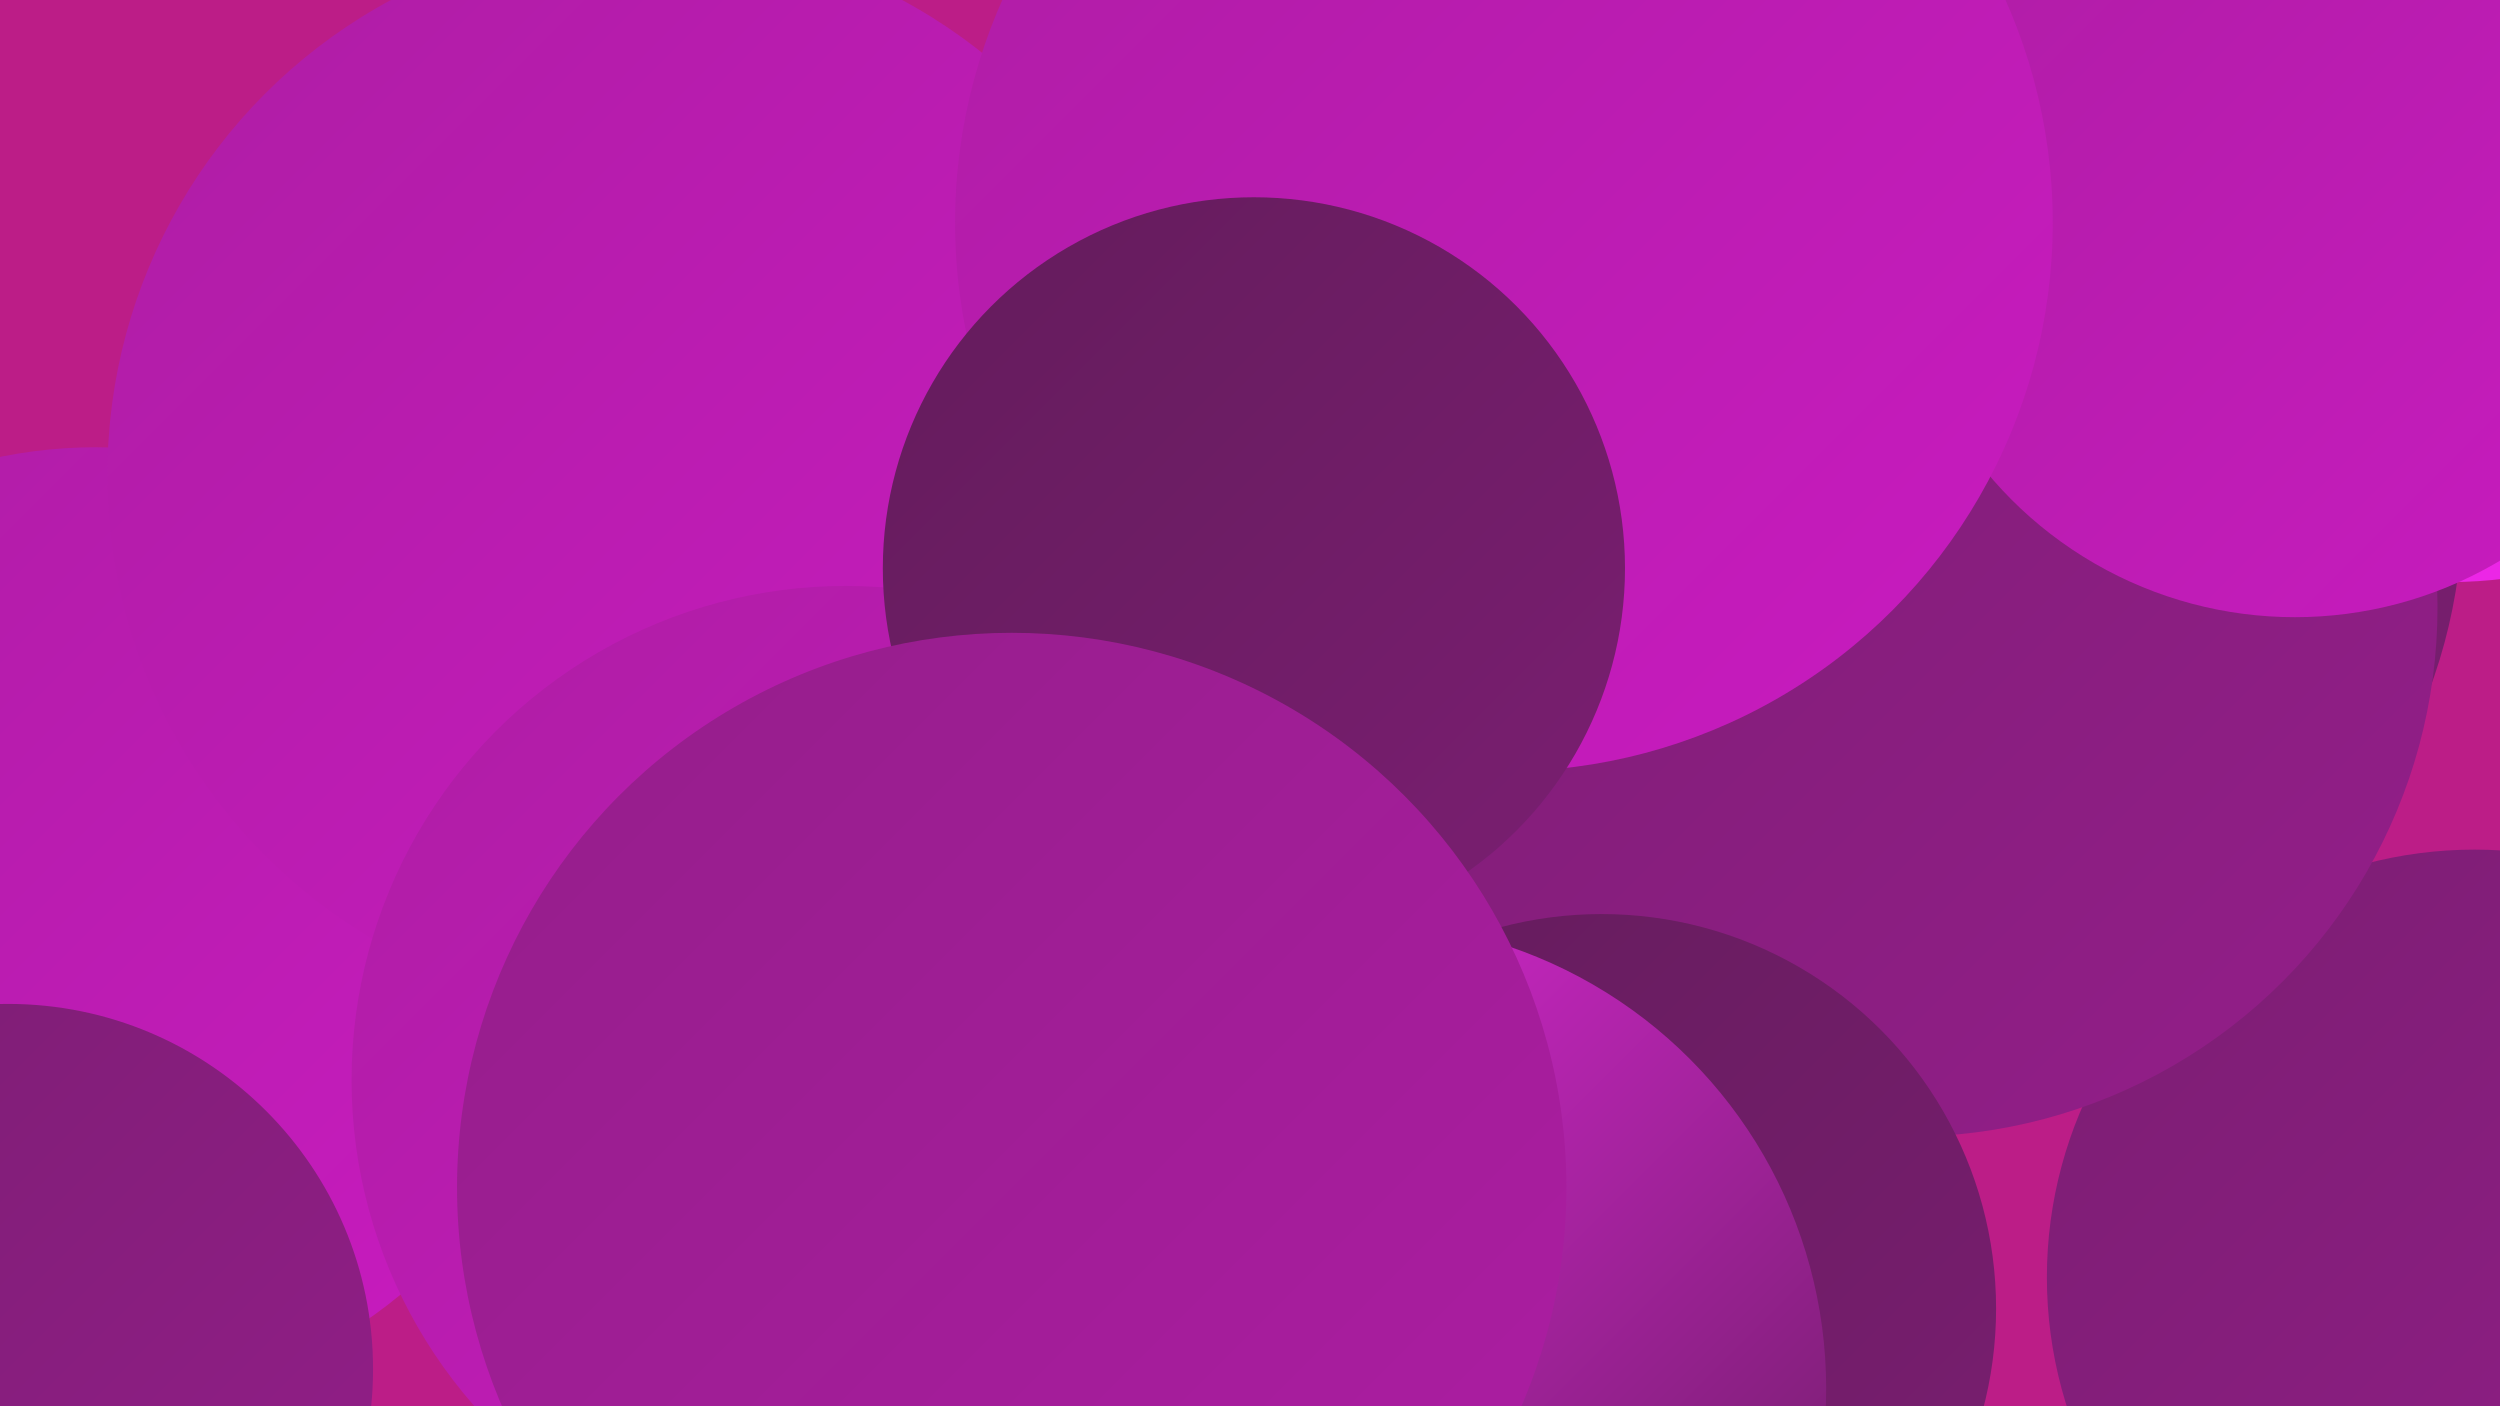
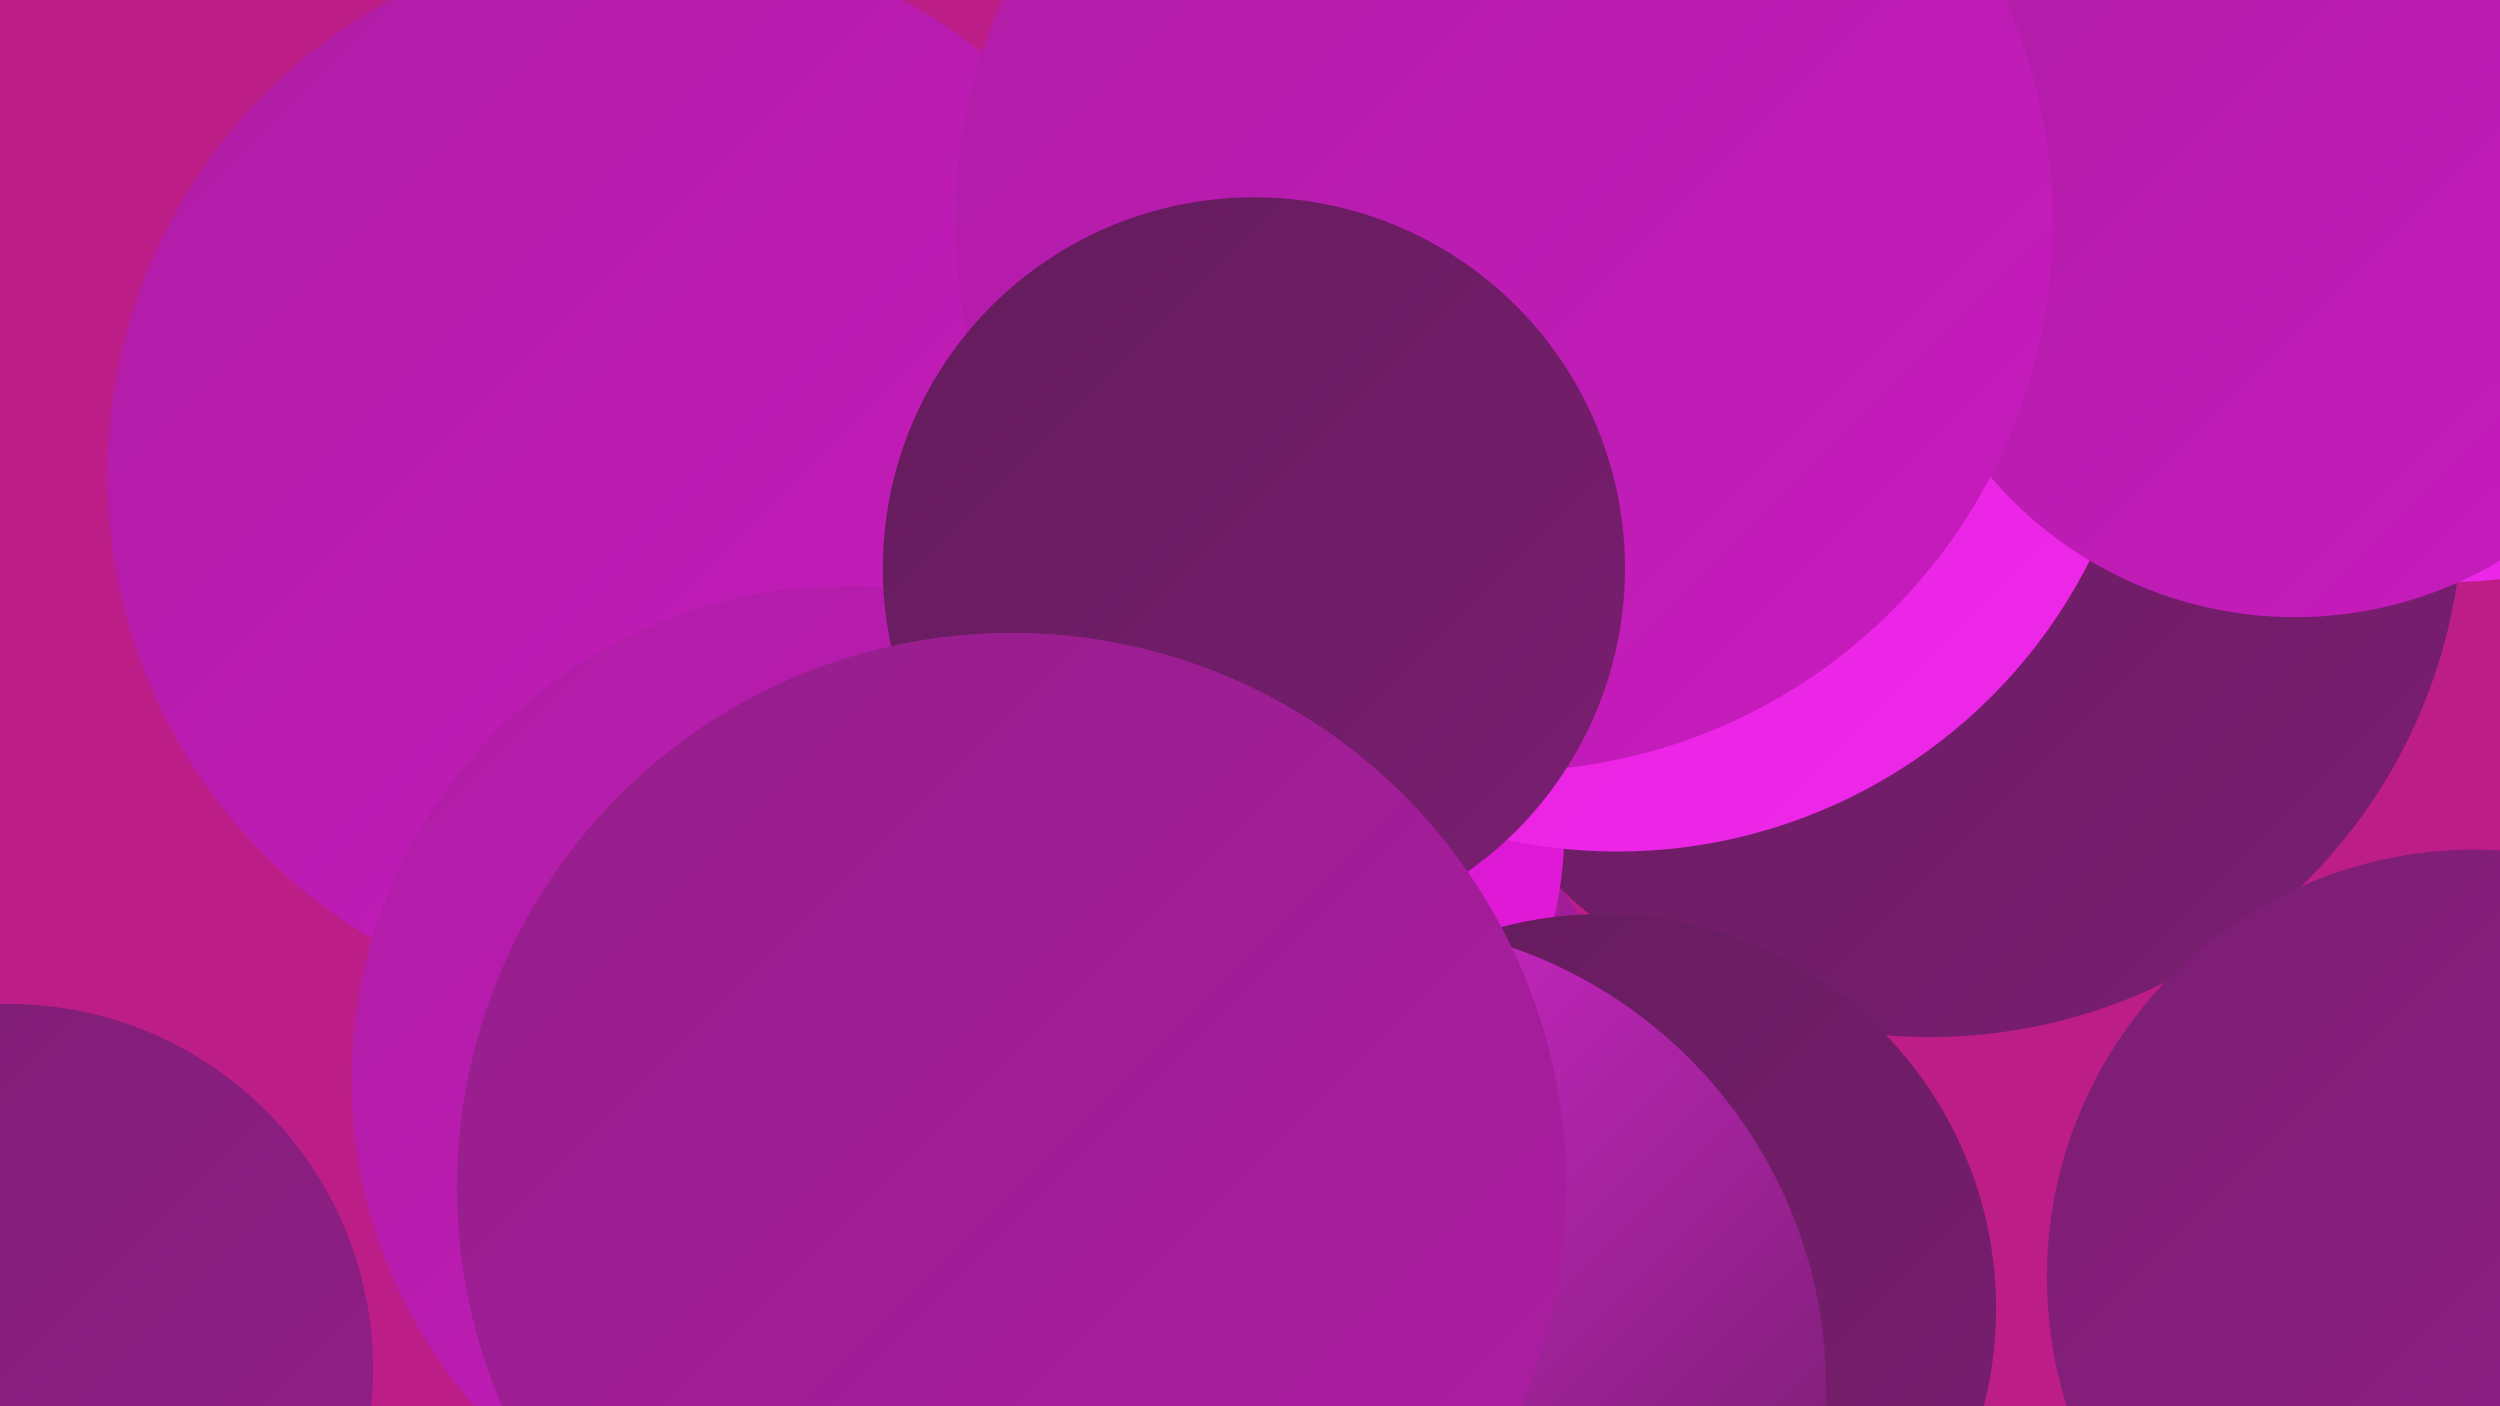
<svg xmlns="http://www.w3.org/2000/svg" width="1280" height="720">
  <defs>
    <linearGradient id="grad0" x1="0%" y1="0%" x2="100%" y2="100%">
      <stop offset="0%" style="stop-color:#631c5b;stop-opacity:1" />
      <stop offset="100%" style="stop-color:#7b1e72;stop-opacity:1" />
    </linearGradient>
    <linearGradient id="grad1" x1="0%" y1="0%" x2="100%" y2="100%">
      <stop offset="0%" style="stop-color:#7b1e72;stop-opacity:1" />
      <stop offset="100%" style="stop-color:#941e8a;stop-opacity:1" />
    </linearGradient>
    <linearGradient id="grad2" x1="0%" y1="0%" x2="100%" y2="100%">
      <stop offset="0%" style="stop-color:#941e8a;stop-opacity:1" />
      <stop offset="100%" style="stop-color:#ae1da4;stop-opacity:1" />
    </linearGradient>
    <linearGradient id="grad3" x1="0%" y1="0%" x2="100%" y2="100%">
      <stop offset="0%" style="stop-color:#ae1da4;stop-opacity:1" />
      <stop offset="100%" style="stop-color:#c91bc0;stop-opacity:1" />
    </linearGradient>
    <linearGradient id="grad4" x1="0%" y1="0%" x2="100%" y2="100%">
      <stop offset="0%" style="stop-color:#c91bc0;stop-opacity:1" />
      <stop offset="100%" style="stop-color:#e618dd;stop-opacity:1" />
    </linearGradient>
    <linearGradient id="grad5" x1="0%" y1="0%" x2="100%" y2="100%">
      <stop offset="0%" style="stop-color:#e618dd;stop-opacity:1" />
      <stop offset="100%" style="stop-color:#ee2ae9;stop-opacity:1" />
    </linearGradient>
    <linearGradient id="grad6" x1="0%" y1="0%" x2="100%" y2="100%">
      <stop offset="0%" style="stop-color:#ee2ae9;stop-opacity:1" />
      <stop offset="100%" style="stop-color:#631c5b;stop-opacity:1" />
    </linearGradient>
  </defs>
  <rect width="1280" height="720" fill="#bc1d87" />
  <circle cx="633" cy="585" r="211" fill="url(#grad2)" />
  <circle cx="988" cy="258" r="273" fill="url(#grad0)" />
  <circle cx="599" cy="424" r="202" fill="url(#grad4)" />
  <circle cx="332" cy="272" r="181" fill="url(#grad5)" />
  <circle cx="1255" cy="84" r="214" fill="url(#grad5)" />
-   <circle cx="726" cy="278" r="281" fill="url(#grad6)" />
  <circle cx="1267" cy="654" r="219" fill="url(#grad1)" />
-   <circle cx="49" cy="474" r="245" fill="url(#grad3)" />
  <circle cx="828" cy="165" r="271" fill="url(#grad5)" />
-   <circle cx="596" cy="461" r="252" fill="url(#grad2)" />
-   <circle cx="977" cy="311" r="271" fill="url(#grad1)" />
  <circle cx="331" cy="243" r="276" fill="url(#grad3)" />
  <circle cx="820" cy="670" r="202" fill="url(#grad0)" />
  <circle cx="1175" cy="111" r="205" fill="url(#grad3)" />
  <circle cx="770" cy="114" r="281" fill="url(#grad3)" />
  <circle cx="433" cy="553" r="253" fill="url(#grad3)" />
  <circle cx="4" cy="701" r="187" fill="url(#grad1)" />
  <circle cx="696" cy="711" r="239" fill="url(#grad6)" />
  <circle cx="642" cy="291" r="190" fill="url(#grad0)" />
  <circle cx="518" cy="608" r="284" fill="url(#grad2)" />
</svg>